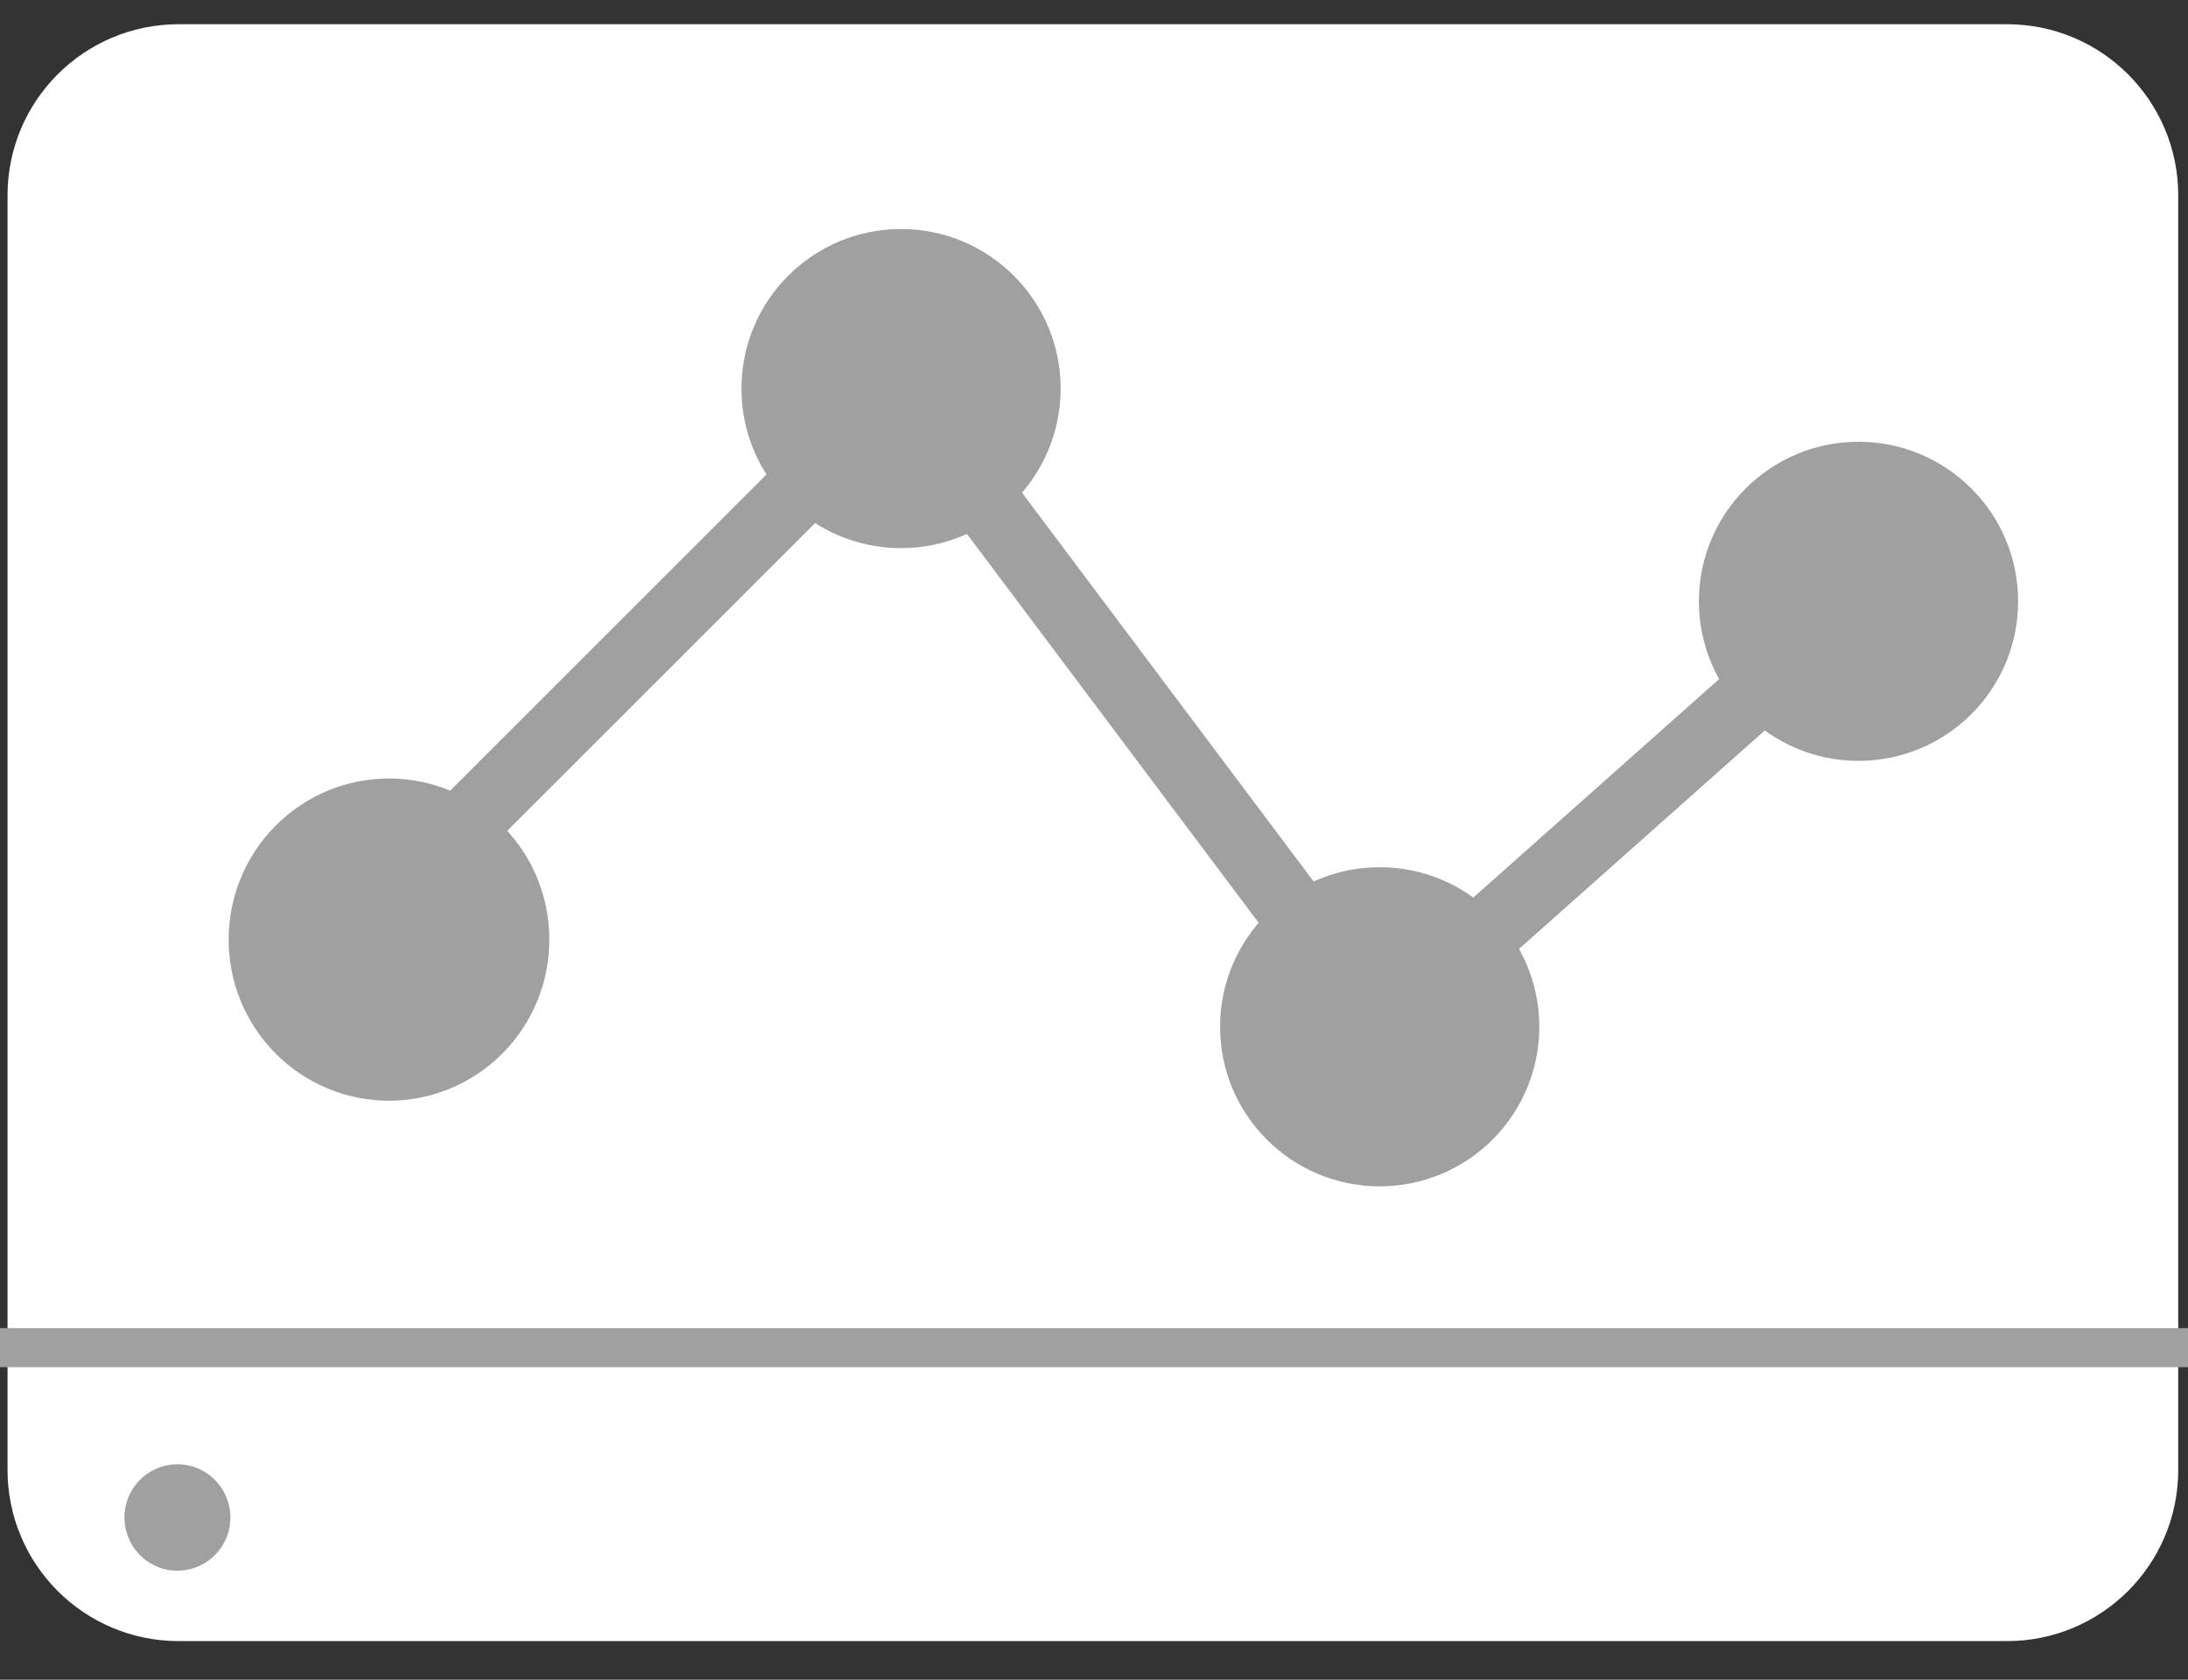
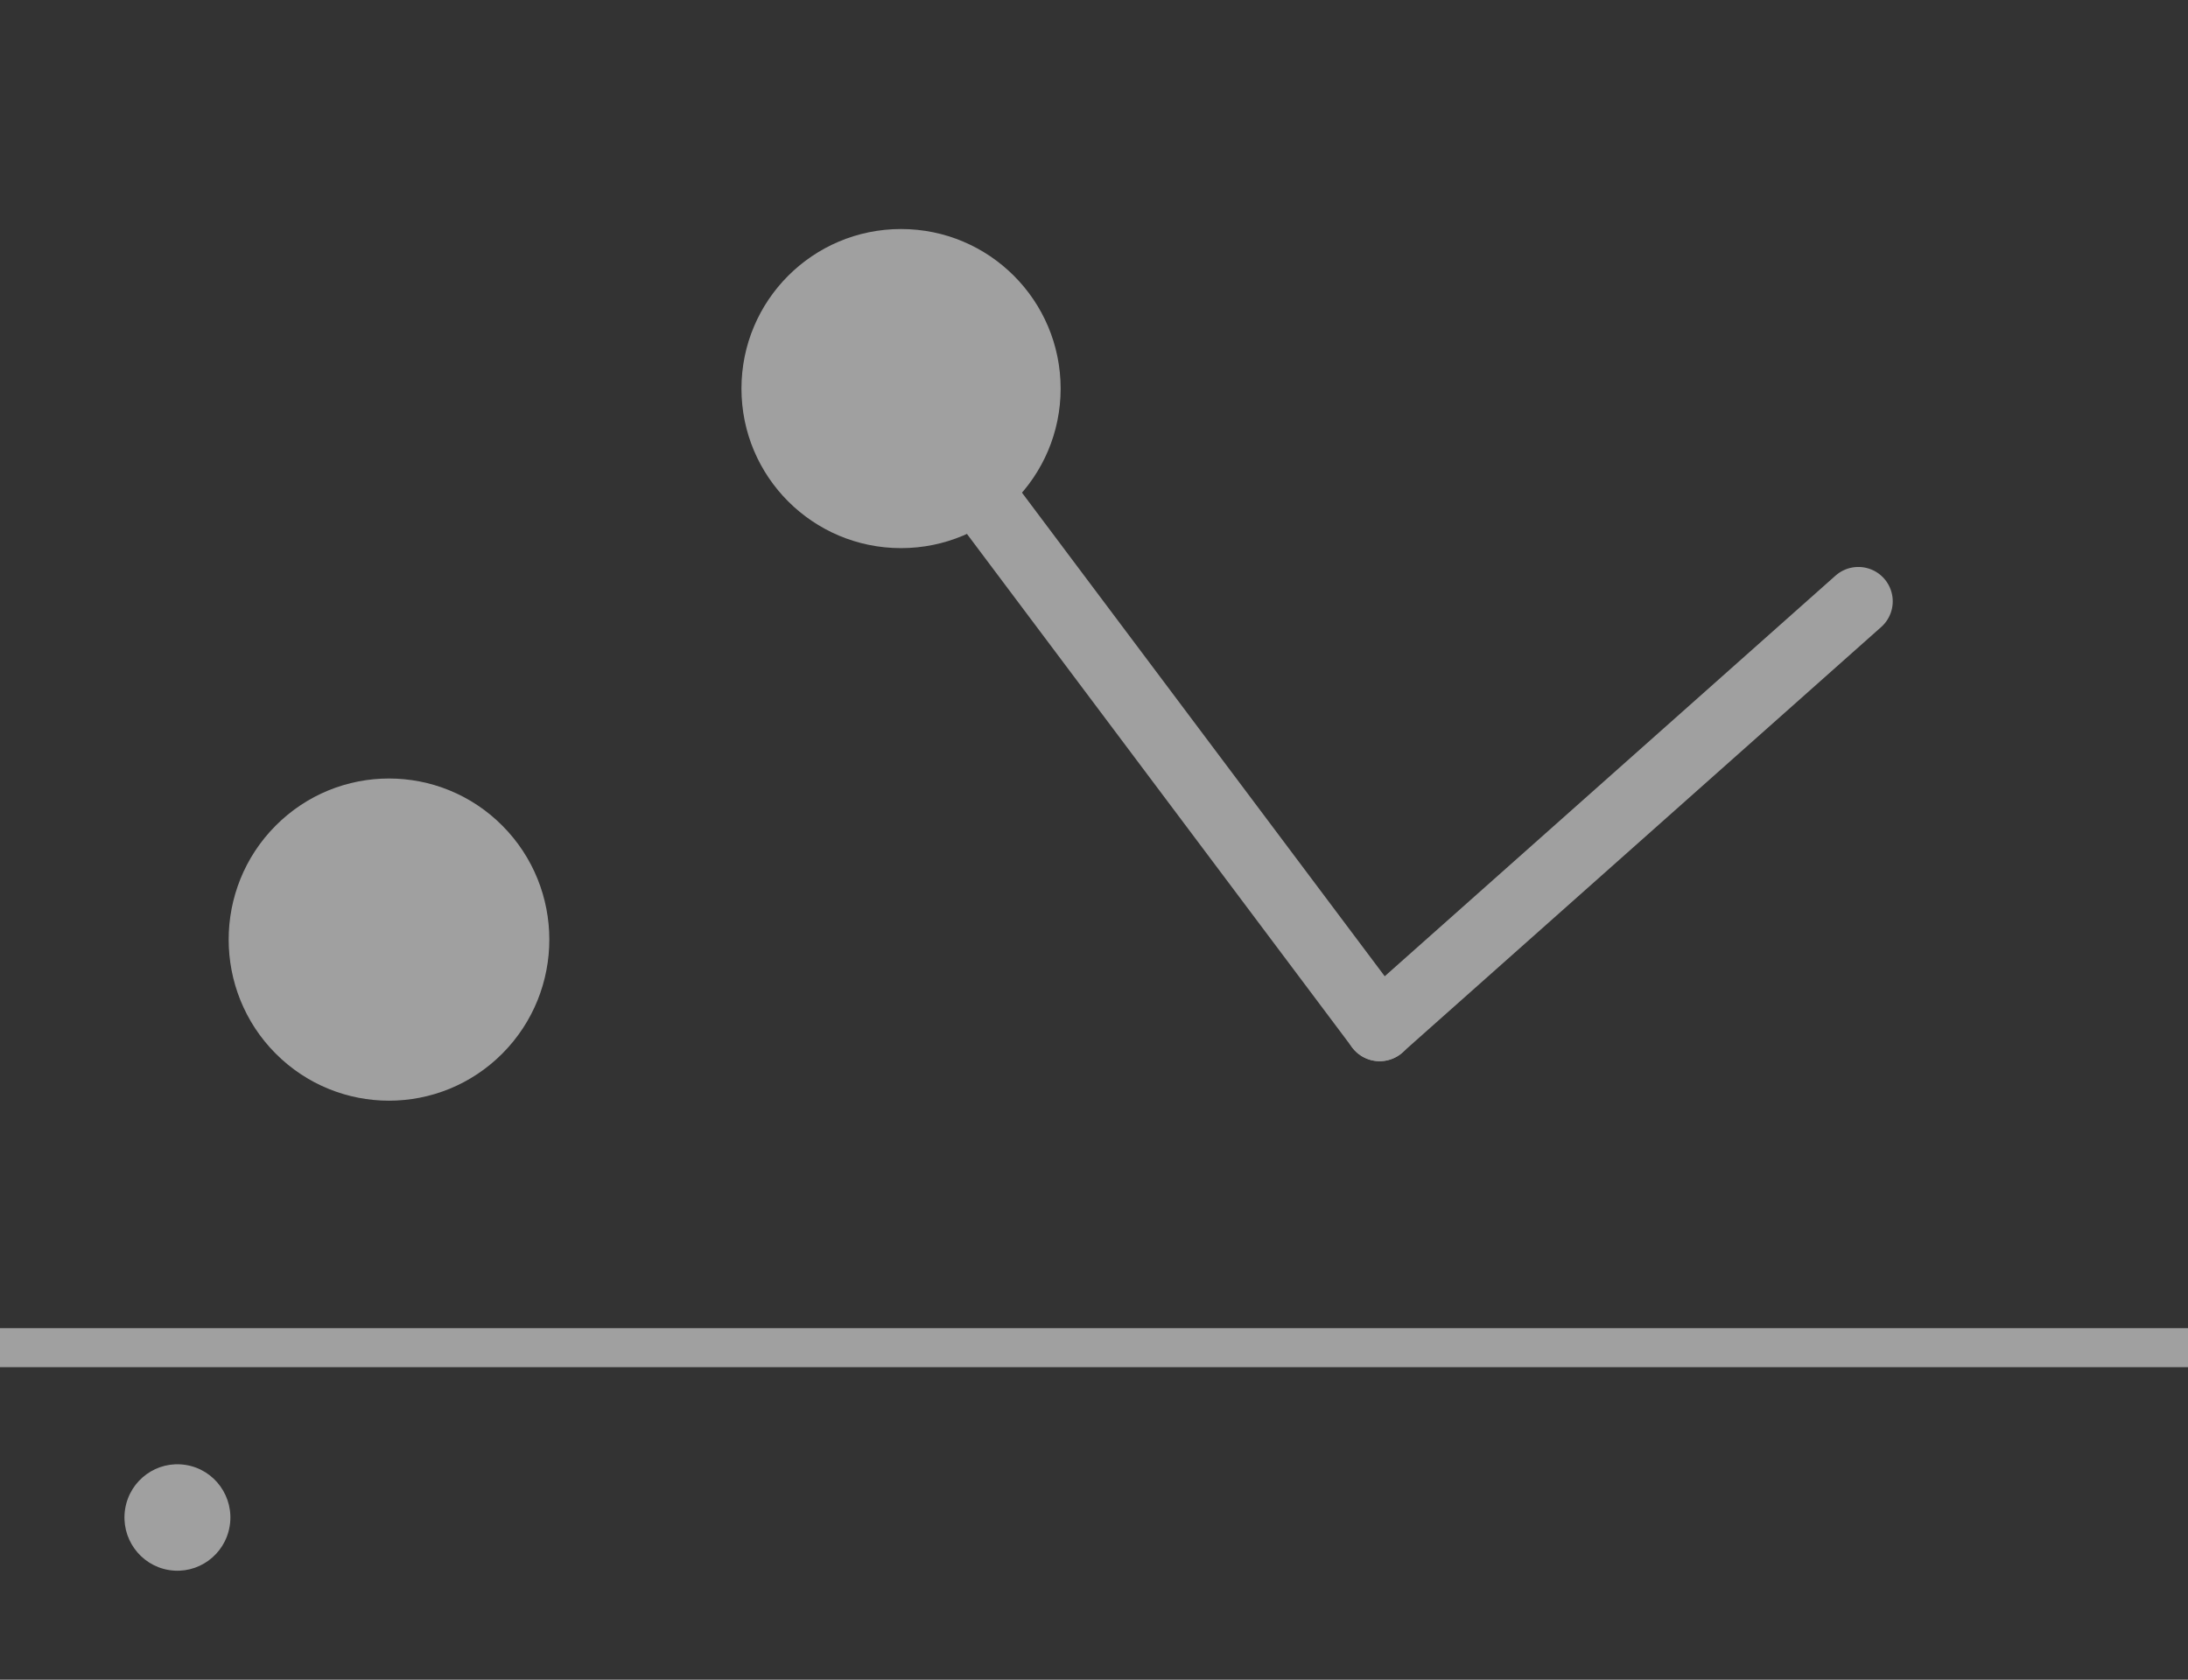
<svg xmlns="http://www.w3.org/2000/svg" width="56" height="43" viewBox="0 0 56 43" fill="none">
  <rect x="0" y="0" width="56" height="43" fill="#333333" stroke="none" />
-   <path d="M51.37 2H4.573C2.916 2 1.573 3.343 1.573 5V37.632C1.573 39.288 2.916 40.632 4.573 40.632H51.37C53.026 40.632 54.37 39.288 54.37 37.632V5C54.37 3.343 53.026 2 51.37 2Z" fill="white" stroke="white" stroke-width="2.76" stroke-linecap="round" stroke-linejoin="round" />
-   <path d="M54.37 35.481H1.573V40.632H54.37V35.481Z" fill="white" />
  <path d="M56 34H0V35H56V34Z" fill="#A0A0A0" />
  <path d="M5.879 39.066C5.999 38.323 5.497 37.623 4.758 37.503C4.019 37.382 3.323 37.886 3.203 38.629C3.083 39.372 3.585 40.072 4.324 40.193C5.063 40.313 5.759 39.809 5.879 39.066Z" fill="#A0A0A0" />
  <path d="M12.858 26.97C14.46 25.359 14.46 22.748 12.858 21.138C11.255 19.527 8.657 19.527 7.054 21.138C5.452 22.748 5.452 25.359 7.054 26.97C8.657 28.58 11.255 28.58 12.858 26.97Z" fill="#A0A0A0" />
  <path d="M27.146 9.948C27.146 12.204 25.317 14.032 23.061 14.032C20.805 14.032 18.977 12.204 18.977 9.948C18.977 7.692 20.805 5.863 23.061 5.863C25.317 5.863 27.146 7.692 27.146 9.948Z" fill="#A0A0A0" />
-   <path d="M39.397 26.285C39.397 28.541 37.568 30.37 35.312 30.37C33.056 30.37 31.227 28.541 31.227 26.285C31.227 24.029 33.056 22.201 35.312 22.201C37.568 22.201 39.397 24.029 39.397 26.285Z" fill="#A0A0A0" />
-   <path d="M51.652 15.394C51.652 17.65 49.823 19.478 47.567 19.478C45.311 19.478 43.482 17.65 43.482 15.394C43.482 13.138 45.311 11.309 47.567 11.309C49.823 11.309 51.652 13.138 51.652 15.394Z" fill="#A0A0A0" />
-   <path d="M9.444 23.563L23.06 9.948" stroke="#A0A0A0" stroke-width="1.76" stroke-linecap="round" stroke-linejoin="round" />
  <path d="M23.058 9.948L35.312 26.287" stroke="#A0A0A0" stroke-width="1.76" stroke-linecap="round" stroke-linejoin="round" />
  <path d="M35.31 26.286L47.563 15.394" stroke="#A0A0A0" stroke-width="1.76" stroke-linecap="round" stroke-linejoin="round" />
</svg>